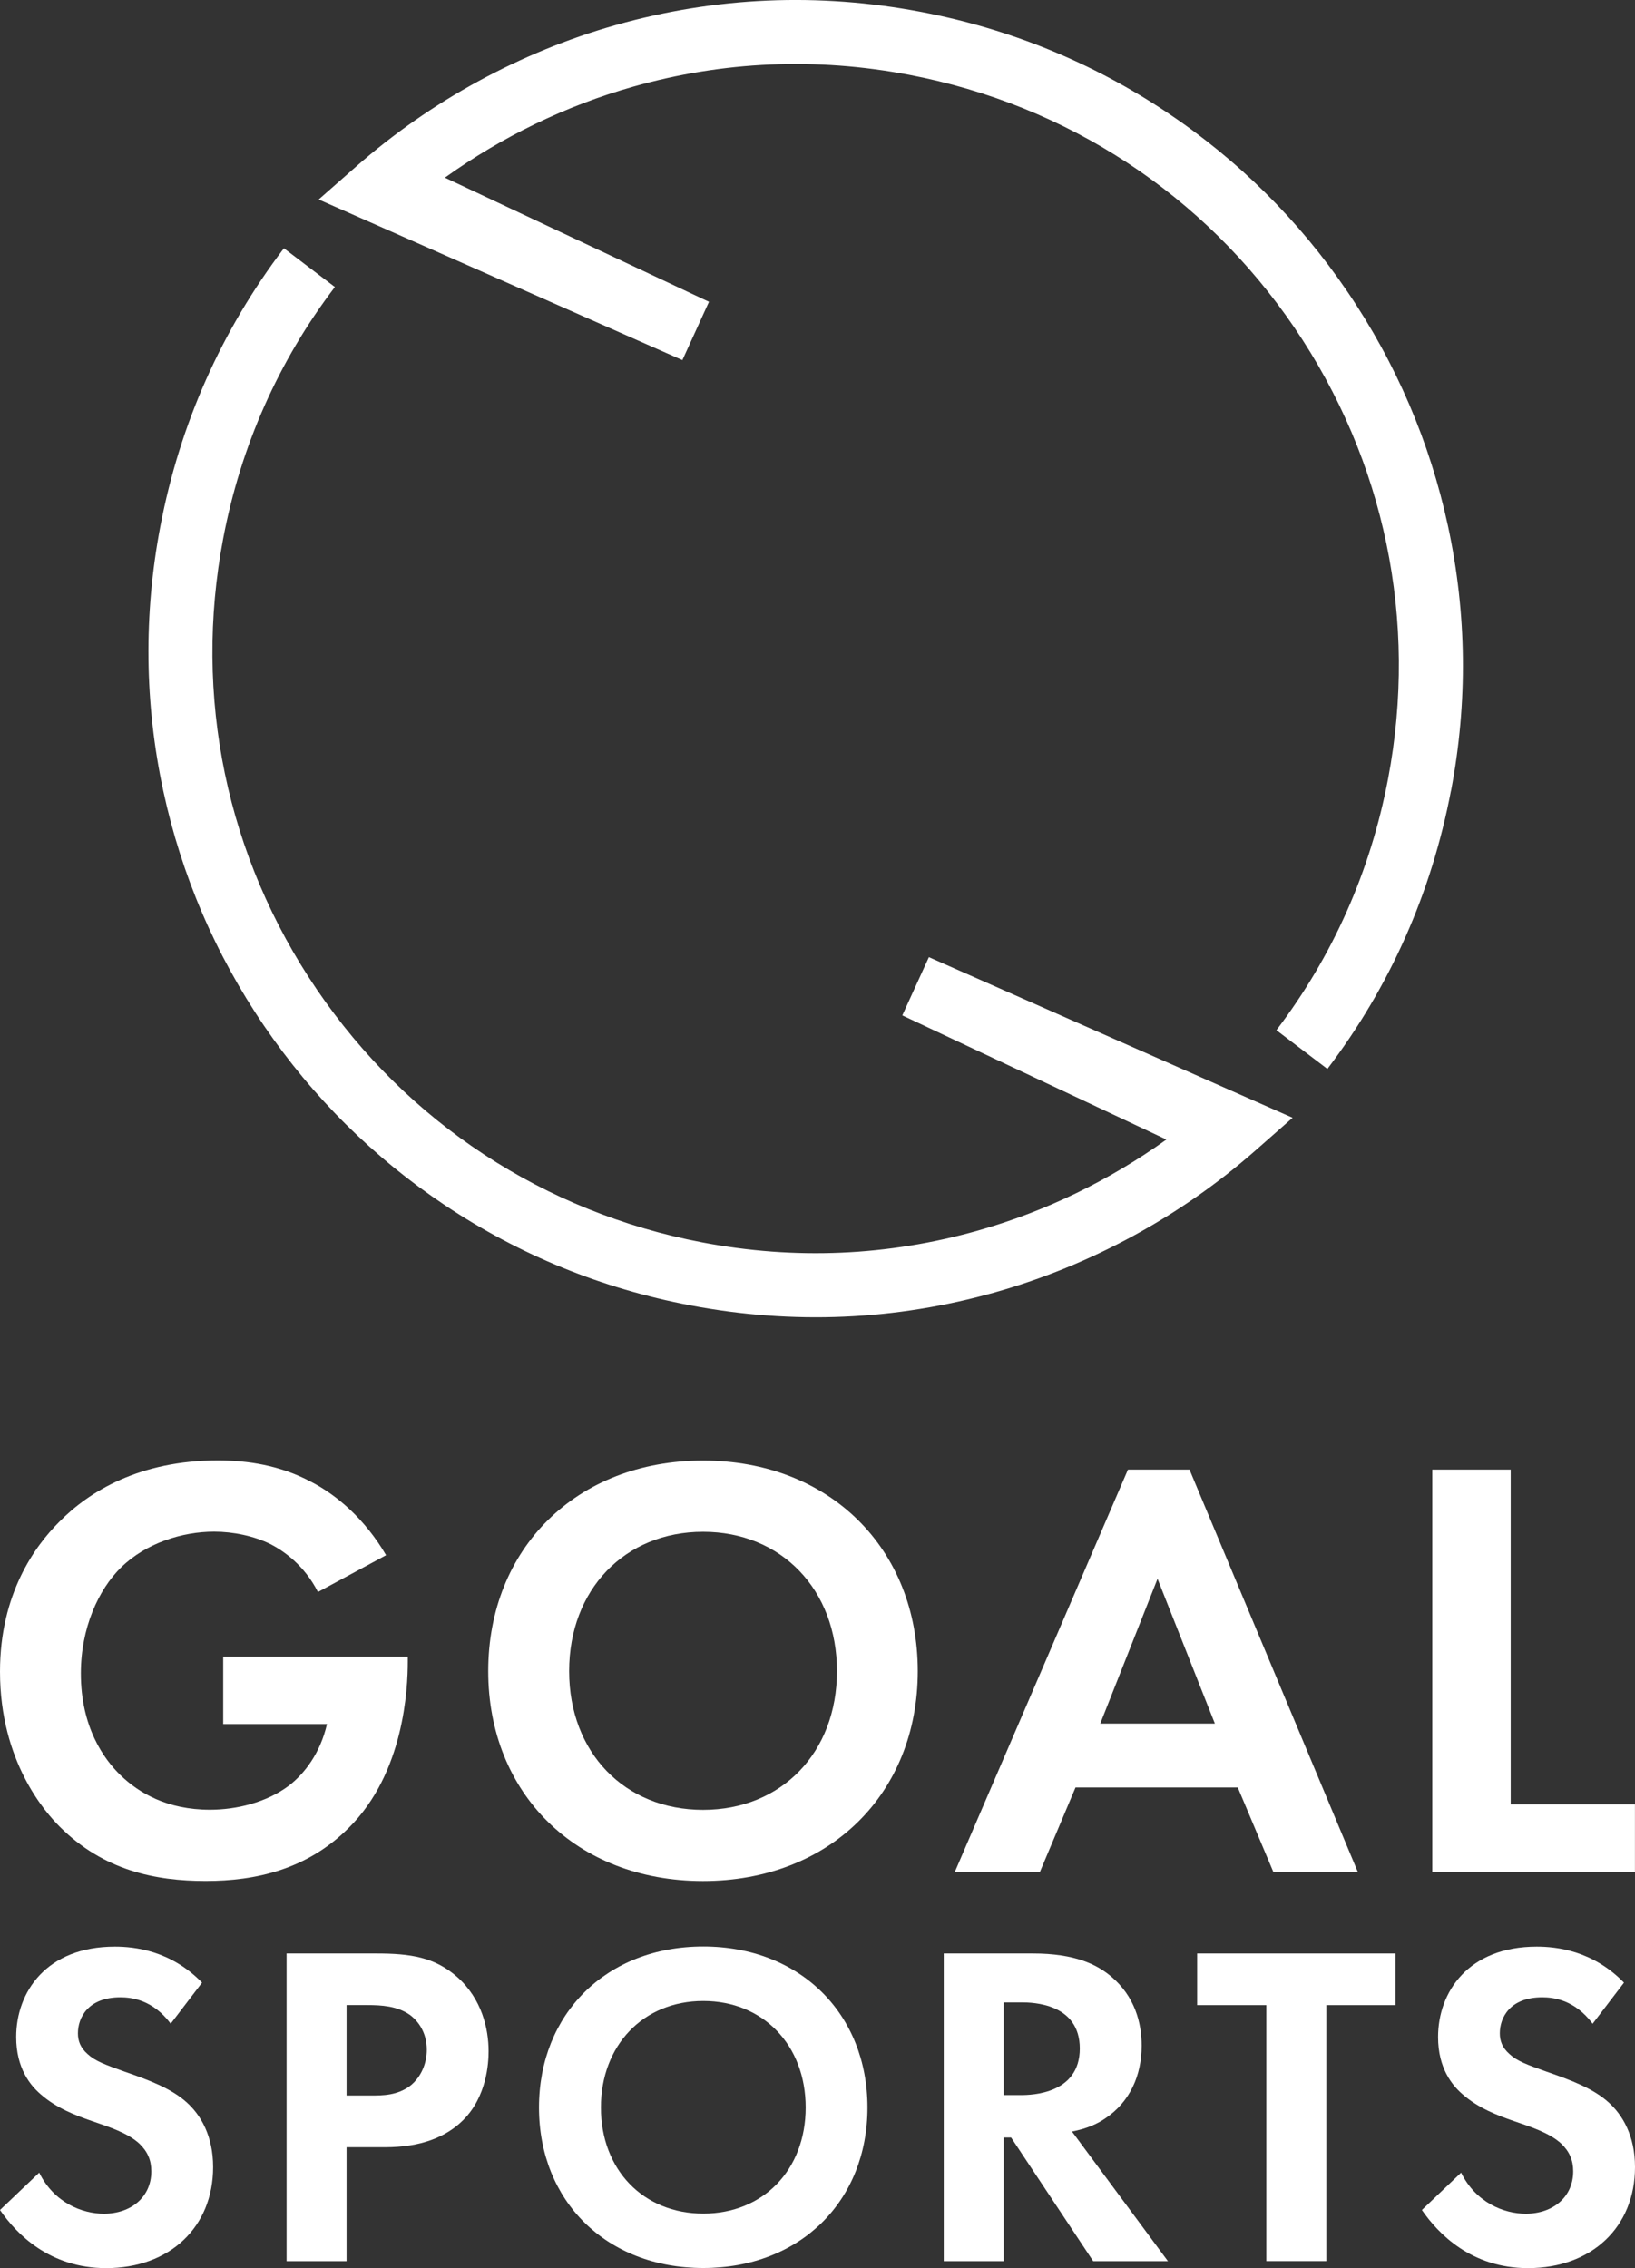
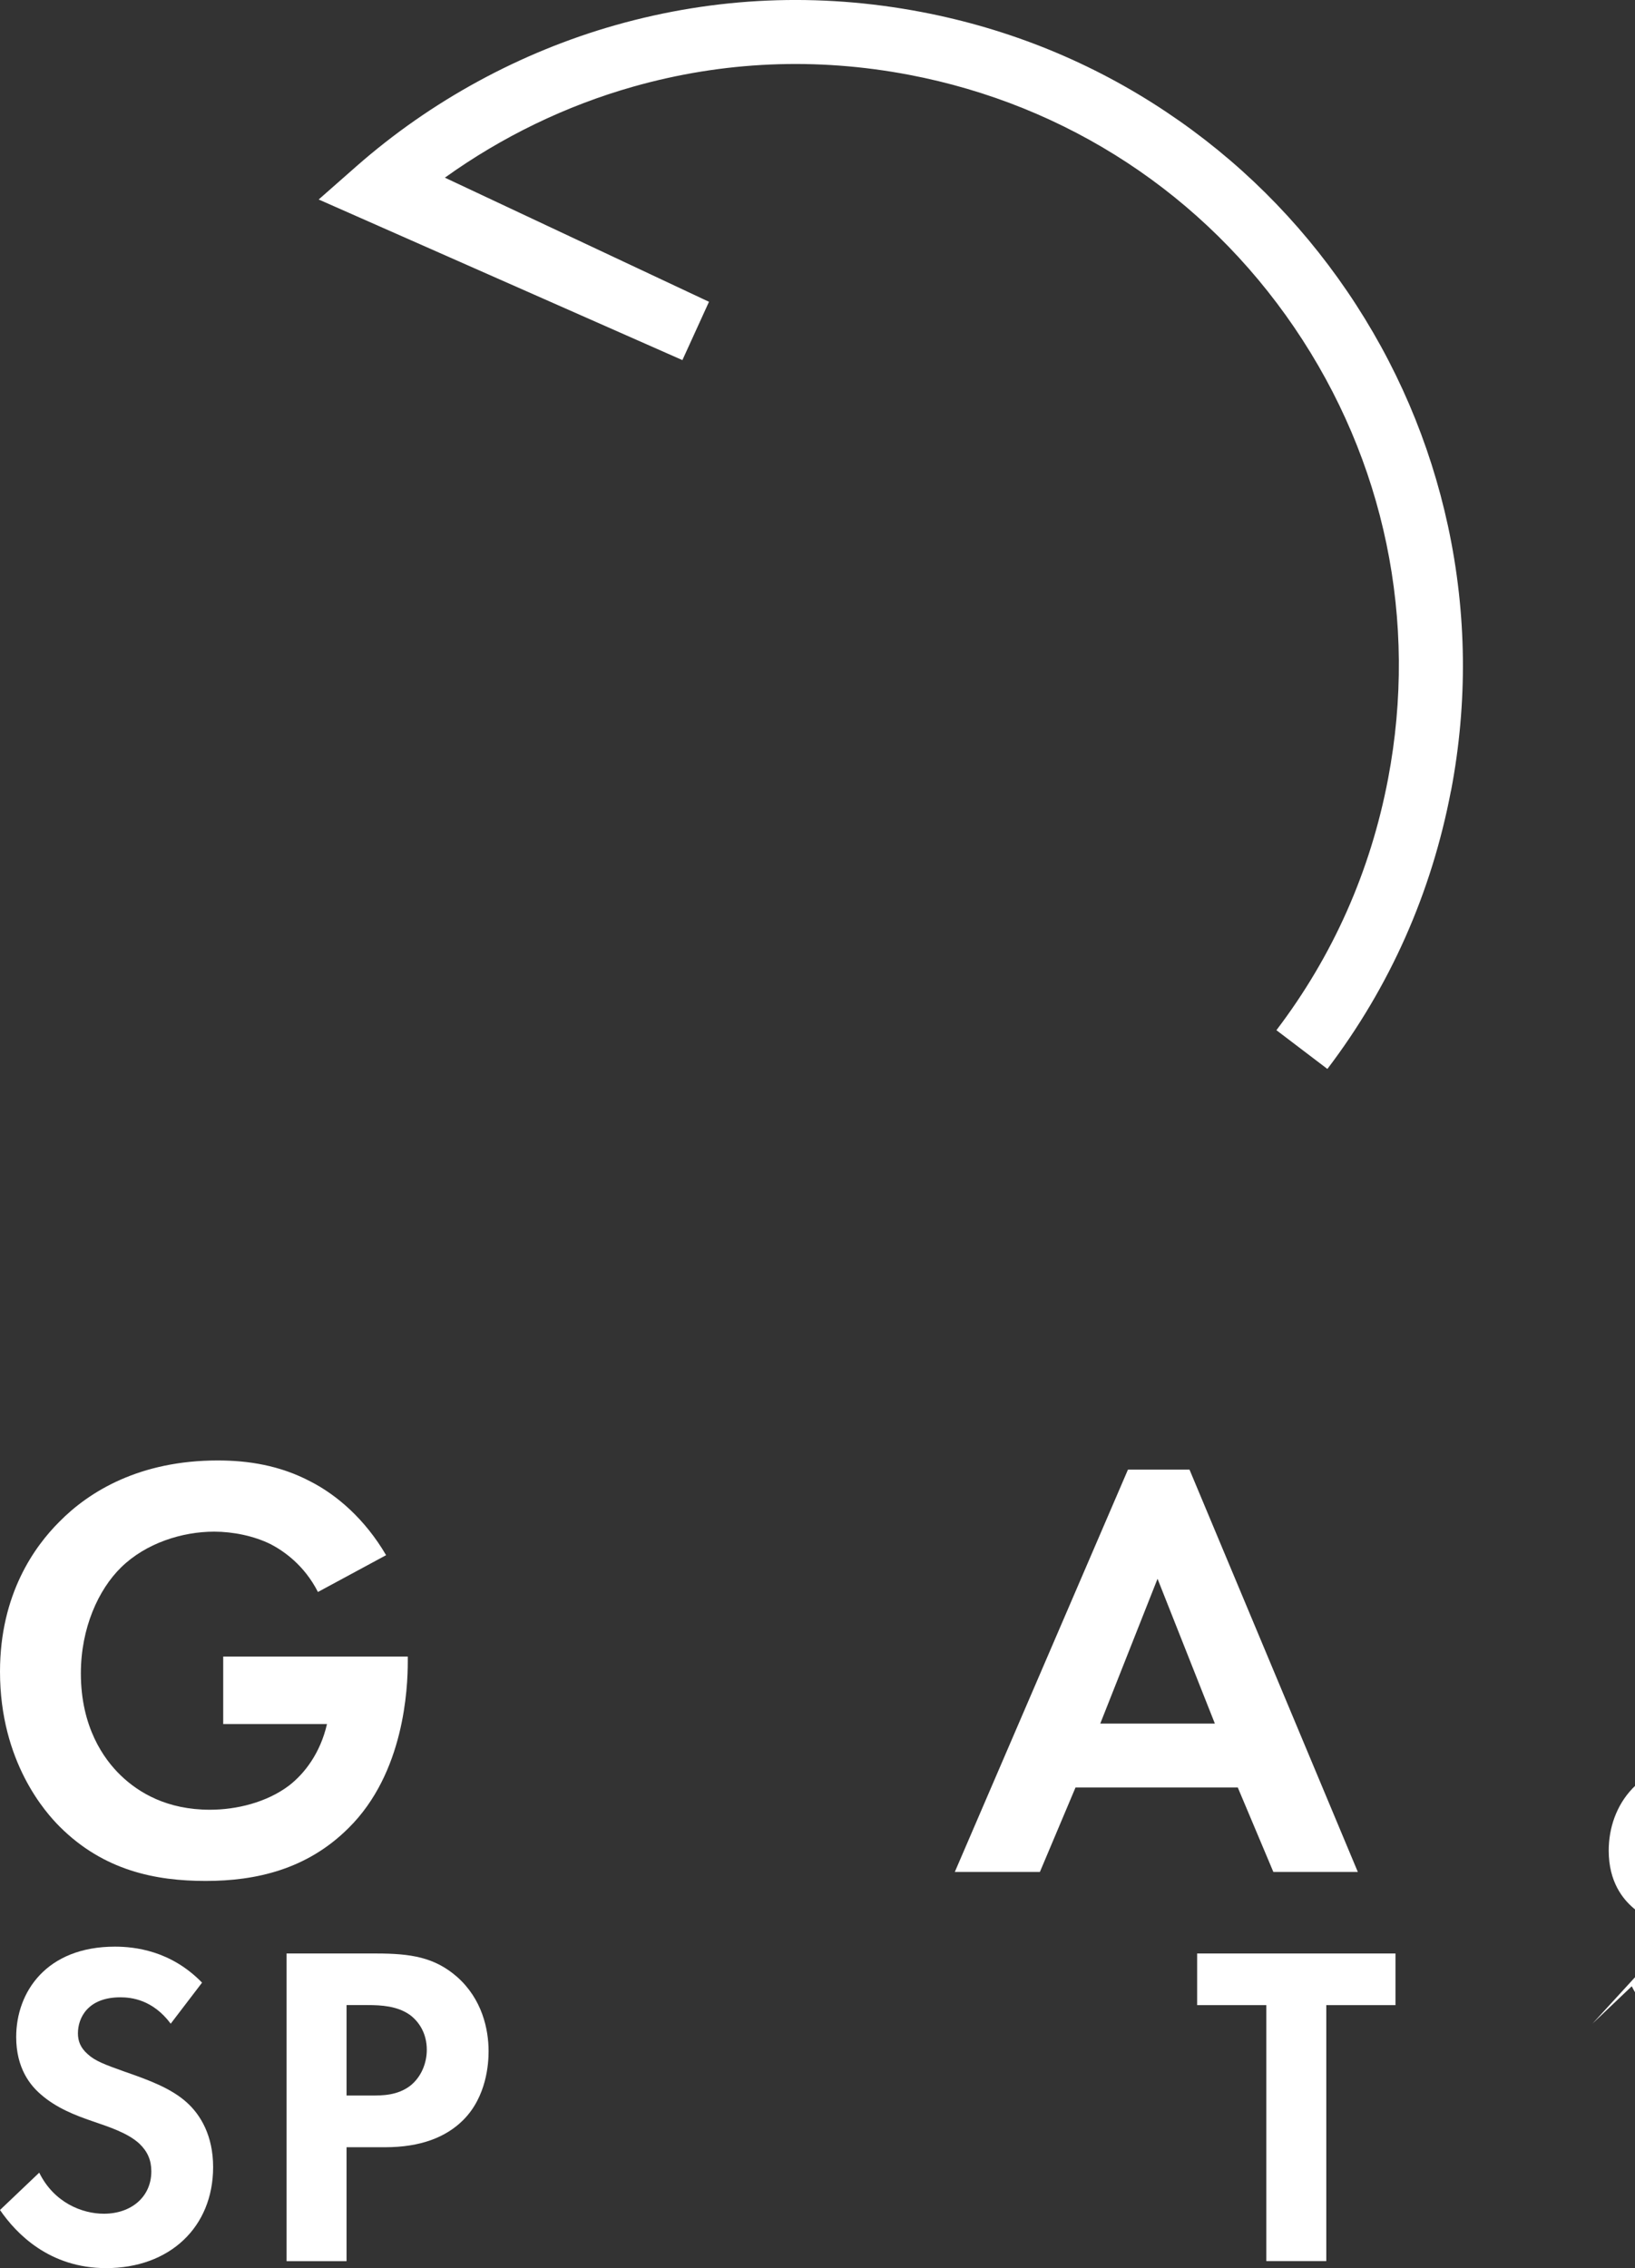
<svg xmlns="http://www.w3.org/2000/svg" id="Layer_1" data-name="Layer 1" viewBox="0 0 267.51 371.09">
  <rect x="0" y="0" width="267.51" height="371.09" fill="#333333" stroke="none" />
  <defs>
    <style>
      .cls-1 {
        fill: #fff;
      }
    </style>
  </defs>
  <g>
    <g>
      <path class="cls-1" d="M36.52,271.05h30.2v.79c0,4.44-.59,18.26-9.67,27.24-6.81,6.81-15.2,8.68-23.39,8.68s-16.68-1.68-23.89-8.88c-2.27-2.27-9.77-10.56-9.77-25.37,0-12.73,5.72-20.53,9.67-24.48,4.93-5.03,13.22-10.07,25.96-10.07,4.93,0,10.17.79,15.2,3.46,4.25,2.17,8.88,6.12,12.34,12.04l-11.15,6.02c-2.27-4.44-5.63-6.71-7.7-7.8-2.76-1.38-6.22-2.07-9.28-2.07-5.23,0-11.15,1.87-15.2,5.82-3.75,3.65-6.61,9.97-6.61,17.37,0,8.78,3.75,14.02,6.51,16.68,2.96,2.86,7.6,5.63,14.61,5.63,4.34,0,9.27-1.19,12.93-3.95,2.57-1.98,5.13-5.33,6.22-10.07h-16.98v-11.05Z" />
-       <path class="cls-1" d="M150.16,273.43c0,20.04-14.41,34.34-35.14,34.34s-35.14-14.31-35.14-34.34,14.41-34.45,35.14-34.45,35.14,14.41,35.14,34.45ZM136.94,273.43c0-13.32-9.08-22.8-21.91-22.8s-21.91,9.48-21.91,22.8,9.08,22.7,21.91,22.7,21.91-9.37,21.91-22.7Z" />
      <path class="cls-1" d="M202.52,292.47h-26.55l-5.83,13.82h-13.92l28.33-65.83h10.07l27.54,65.83h-13.82l-5.82-13.82ZM198.77,282.01l-9.38-23.69-9.37,23.69h18.75Z" />
-       <path class="cls-1" d="M247.17,240.46v54.78h20.33v11.05h-33.16v-65.83h12.83Z" />
    </g>
    <g>
      <path class="cls-1" d="M27.92,331.1c-2.94-3.92-6.42-4.3-8.23-4.3-5.28,0-6.94,3.32-6.94,5.89,0,1.21.38,2.34,1.59,3.4,1.21,1.13,2.87,1.74,6.04,2.87,3.92,1.36,7.62,2.72,10.19,5.05,2.26,2.04,4.3,5.44,4.3,10.57,0,9.81-7.09,16.53-17.51,16.53-9.29,0-14.72-5.66-17.36-9.51l6.42-6.11c2.41,4.91,7.02,6.72,10.57,6.72,4.45,0,7.77-2.72,7.77-6.94,0-1.81-.61-3.24-1.96-4.53-1.89-1.74-4.91-2.72-7.77-3.7-2.64-.91-5.81-2.11-8.38-4.38-1.66-1.43-4-4.22-4-9.36,0-7.4,4.98-14.79,16.15-14.79,3.17,0,9.13.61,14.26,5.89l-5.13,6.72Z" />
      <path class="cls-1" d="M61.53,319.63c5.66,0,9.58.6,13.28,3.85,4.07,3.62,5.13,8.53,5.13,12.15,0,1.96-.3,7.4-4.15,11.25-2.79,2.79-6.94,4.45-12.75,4.45h-6.34v18.64h-9.81v-50.34h14.64ZM56.7,342.87h4c1.89,0,4.3,0,6.41-1.59,1.81-1.43,2.72-3.7,2.72-5.89,0-2.79-1.36-4.68-2.79-5.73-2.04-1.43-4.6-1.59-6.94-1.59h-3.4v14.79Z" />
-       <path class="cls-1" d="M141.93,344.83c0,15.32-11.02,26.26-26.87,26.26s-26.87-10.94-26.87-26.26,11.02-26.34,26.87-26.34,26.87,11.02,26.87,26.34ZM131.82,344.83c0-10.19-6.94-17.43-16.75-17.43s-16.75,7.24-16.75,17.43,6.94,17.36,16.75,17.36,16.75-7.17,16.75-17.36Z" />
-       <path class="cls-1" d="M168.98,319.63c6.94,0,10.49,1.81,12.83,3.77,3.85,3.24,4.98,7.55,4.98,11.32,0,4.91-1.96,9.21-5.89,11.85-1.28.9-3.09,1.74-5.51,2.19l15.7,21.21h-12.23l-13.43-20.23h-1.21v20.23h-9.81v-50.34h14.56ZM164.22,342.8h2.79c1.89,0,9.66-.23,9.66-7.62s-7.7-7.55-9.51-7.55h-2.94v15.17Z" />
      <path class="cls-1" d="M217,328.08v41.88h-9.81v-41.88h-11.32v-8.45h32.45v8.45h-11.32Z" />
-       <path class="cls-1" d="M260.56,331.1c-2.94-3.92-6.42-4.3-8.23-4.3-5.28,0-6.94,3.32-6.94,5.89,0,1.21.38,2.34,1.59,3.4,1.21,1.13,2.87,1.74,6.04,2.87,3.92,1.36,7.62,2.72,10.19,5.05,2.26,2.04,4.3,5.44,4.3,10.57,0,9.81-7.09,16.53-17.51,16.53-9.28,0-14.71-5.66-17.36-9.51l6.42-6.11c2.41,4.91,7.02,6.72,10.57,6.72,4.45,0,7.77-2.72,7.77-6.94,0-1.81-.61-3.24-1.96-4.53-1.89-1.74-4.91-2.72-7.77-3.7-2.64-.91-5.81-2.11-8.38-4.38-1.66-1.43-4-4.22-4-9.36,0-7.4,4.98-14.79,16.15-14.79,3.17,0,9.13.61,14.27,5.89l-5.13,6.72Z" />
+       <path class="cls-1" d="M260.56,331.1l6.42-6.11c2.41,4.91,7.02,6.72,10.57,6.72,4.45,0,7.77-2.72,7.77-6.94,0-1.81-.61-3.24-1.96-4.53-1.89-1.74-4.91-2.72-7.77-3.7-2.64-.91-5.81-2.11-8.38-4.38-1.66-1.43-4-4.22-4-9.36,0-7.4,4.98-14.79,16.15-14.79,3.17,0,9.13.61,14.27,5.89l-5.13,6.72Z" />
    </g>
  </g>
  <g>
-     <path class="cls-1" d="M162.88,211.43c15.58-4.41,30.26-12.4,42.45-23.12l6.16-5.42-59.51-26.28-4.35,9.53,43.21,20.31c-9.32,6.69-19.82,11.78-30.81,14.89-14.76,4.18-29.95,4.83-45.14,1.94-25.85-4.92-48.24-19.6-63.04-41.36-14.8-21.76-20.25-47.97-15.33-73.82,2.88-15.13,9.02-28.97,18.27-41.14l-8.34-6.34c-10.23,13.47-17.03,28.78-20.22,45.52-2.75,14.45-2.58,29.01.49,43.28,2.97,13.78,8.51,26.69,16.47,38.4,7.96,11.7,17.94,21.6,29.67,29.42,12.14,8.1,25.63,13.59,40.08,16.34,16.8,3.19,33.61,2.47,49.95-2.15Z" />
    <path class="cls-1" d="M237.41,129.39c2.75-14.45,2.58-29.01-.49-43.28-2.97-13.78-8.51-26.69-16.47-38.4-7.96-11.7-17.94-21.6-29.67-29.42-12.14-8.1-25.63-13.59-40.08-16.34-16.8-3.19-33.61-2.47-49.95,2.15-15.58,4.41-30.26,12.4-42.45,23.12l-6.16,5.42,59.51,26.28,4.35-9.54-43.21-20.31c9.32-6.69,19.82-11.78,30.81-14.89,14.76-4.18,29.95-4.83,45.14-1.94,25.85,4.92,48.24,19.6,63.04,41.36,14.8,21.76,20.25,47.97,15.33,73.82-2.88,15.13-9.02,28.97-18.27,41.14l8.34,6.34c10.23-13.47,17.03-28.78,20.22-45.52Z" />
  </g>
</svg>